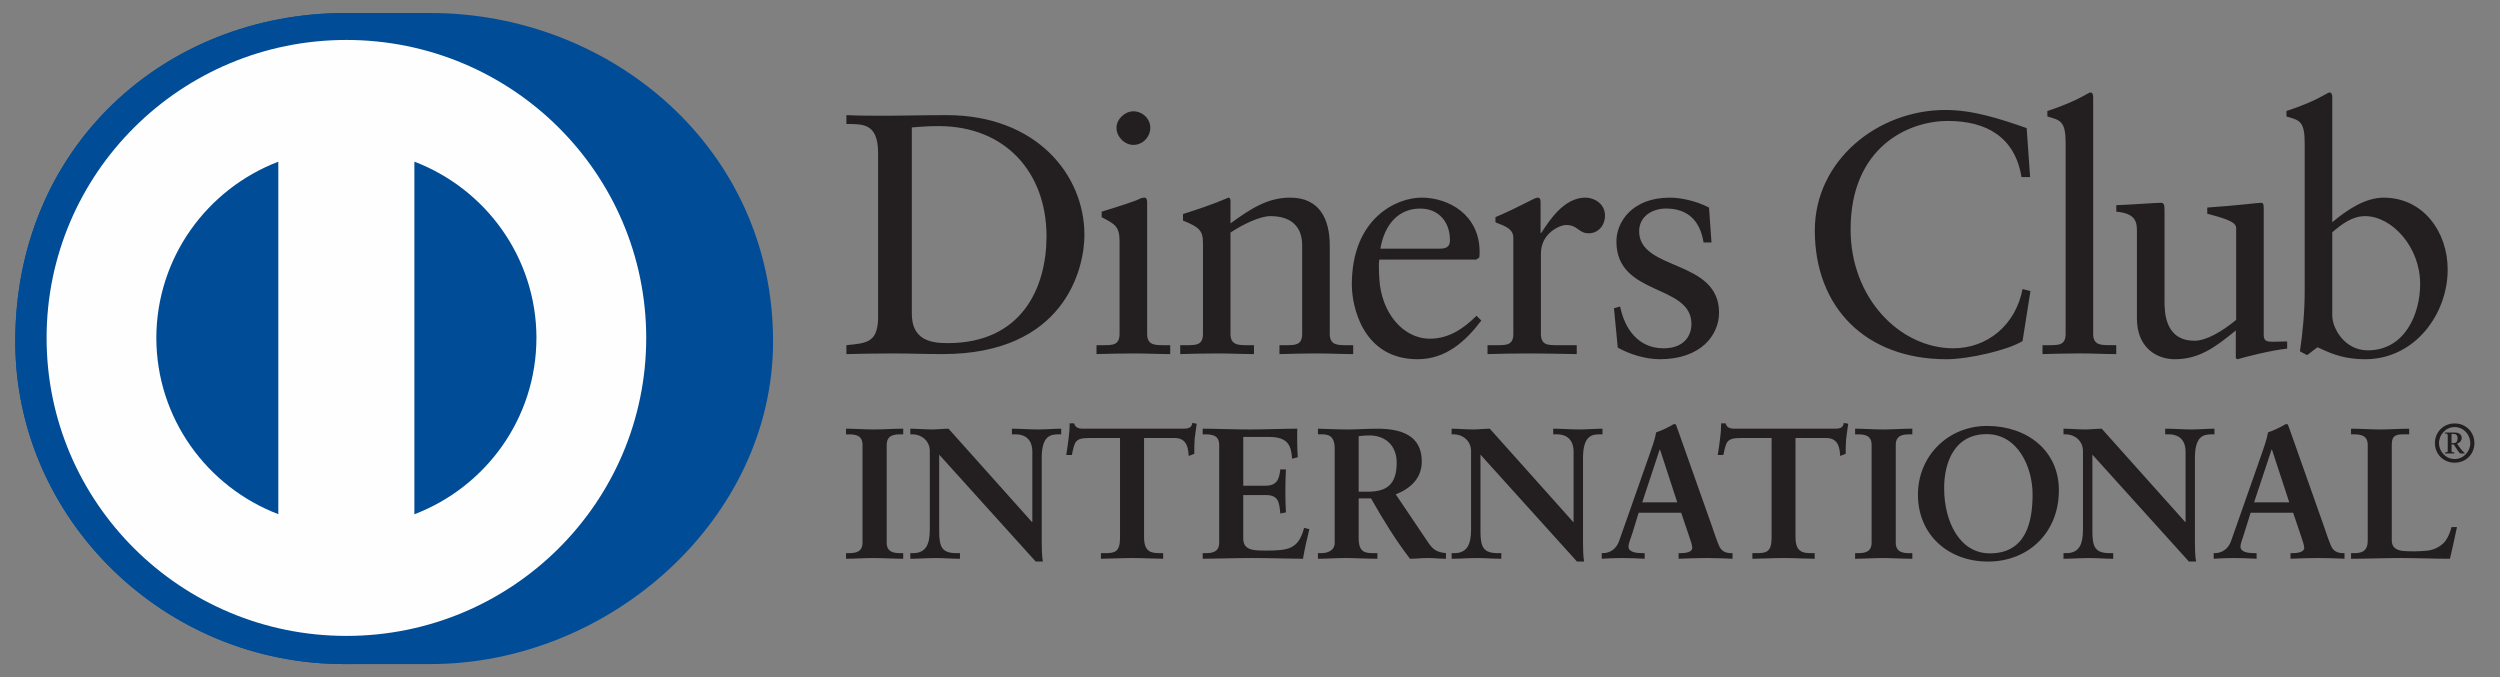
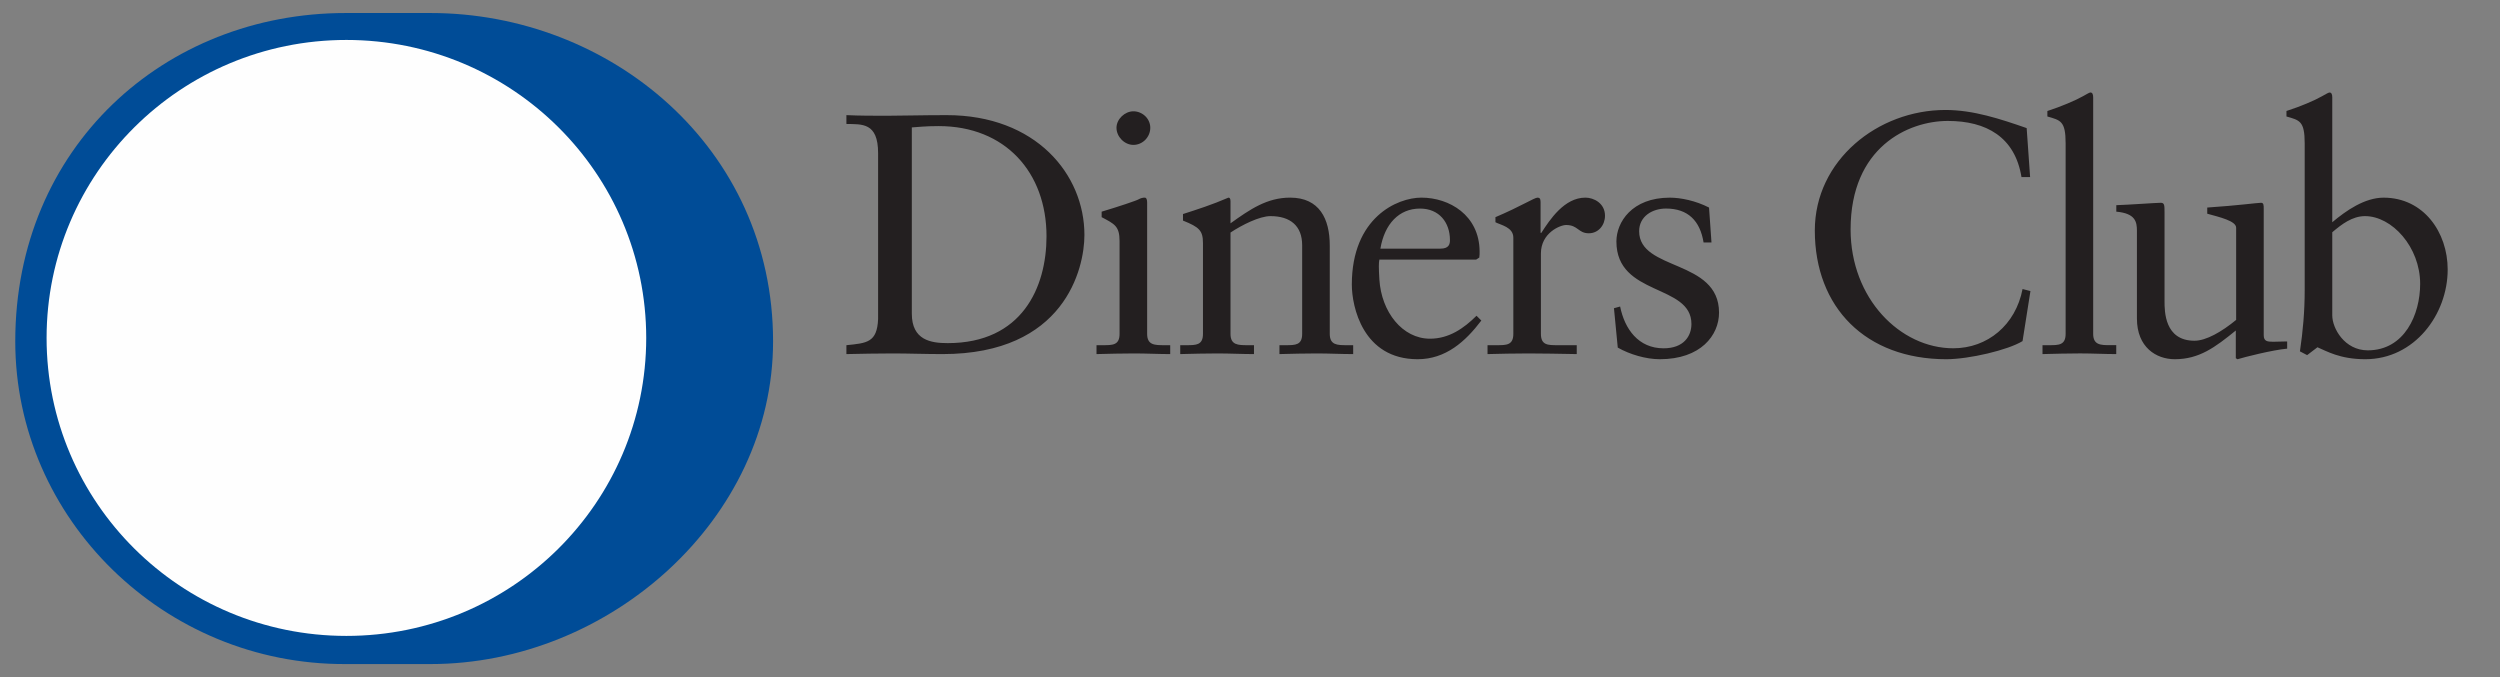
<svg xmlns="http://www.w3.org/2000/svg" width="96" height="26" viewBox="0 0 96 26" fill="none">
  <rect x="0" y="0" width="96" height="26" fill="#808080" stroke="none" />
-   <path fill-rule="evenodd" clip-rule="evenodd" d="M32.487 21.241H32.589C32.846 21.241 33.121 21.206 33.121 20.834V17.087C33.121 16.713 32.846 16.68 32.589 16.68H32.488V16.461C32.769 16.461 33.2 16.491 33.554 16.491C33.913 16.491 34.345 16.461 34.683 16.461V16.679H34.582C34.324 16.679 34.049 16.714 34.049 17.086V20.834C34.049 21.207 34.324 21.241 34.582 21.241H34.683V21.457C34.338 21.457 33.905 21.429 33.545 21.429C33.193 21.429 32.769 21.457 32.488 21.457V21.241H32.487ZM39.629 20.047L39.642 20.033V17.351C39.642 16.764 39.232 16.679 39.015 16.679H38.858V16.462C39.196 16.462 39.528 16.491 39.866 16.491C40.16 16.491 40.456 16.462 40.75 16.462V16.679H40.644C40.341 16.679 40.002 16.734 40.002 17.586V20.842C40.002 21.092 40.01 21.342 40.046 21.564H39.772L36.065 17.458V20.404C36.065 21.029 36.186 21.241 36.74 21.241H36.863V21.457C36.554 21.457 36.244 21.429 35.934 21.429C35.612 21.429 35.28 21.457 34.956 21.457V21.241H35.057C35.553 21.241 35.705 20.907 35.705 20.333V17.321C35.705 16.92 35.373 16.679 35.05 16.679H34.956V16.462C35.229 16.462 35.51 16.491 35.783 16.491C36 16.491 36.21 16.462 36.424 16.462L39.629 20.047ZM41.828 16.82C41.288 16.82 41.268 16.949 41.16 17.471H40.944C40.973 17.271 41.008 17.071 41.031 16.863C41.058 16.663 41.074 16.462 41.074 16.256H41.246C41.305 16.47 41.484 16.462 41.679 16.462H45.393C45.586 16.462 45.767 16.455 45.782 16.241L45.953 16.27C45.927 16.462 45.898 16.656 45.875 16.849C45.861 17.042 45.861 17.235 45.861 17.428L45.645 17.509C45.631 17.243 45.594 16.82 45.112 16.82H43.932V20.627C43.932 21.179 44.184 21.241 44.529 21.241H44.665V21.457C44.386 21.457 43.881 21.428 43.492 21.428C43.061 21.428 42.556 21.457 42.276 21.457V21.241H42.412C42.809 21.241 43.009 21.206 43.009 20.642V16.82H41.828ZM46.184 21.241H46.285C46.543 21.241 46.817 21.206 46.817 20.834V17.087C46.817 16.713 46.543 16.68 46.285 16.68H46.184V16.461C46.622 16.461 47.373 16.491 47.976 16.491C48.581 16.491 49.329 16.461 49.816 16.461C49.805 16.77 49.812 17.244 49.834 17.558L49.616 17.615C49.581 17.151 49.495 16.779 48.739 16.779H47.741V18.651H48.595C49.028 18.651 49.122 18.41 49.164 18.024H49.379C49.365 18.302 49.358 18.581 49.358 18.86C49.358 19.132 49.365 19.404 49.379 19.675L49.164 19.718C49.122 19.289 49.1 19.01 48.602 19.01H47.74V20.677C47.74 21.142 48.157 21.142 48.616 21.142C49.481 21.142 49.862 21.084 50.078 20.269L50.279 20.32C50.185 20.7 50.1 21.076 50.034 21.457C49.575 21.457 48.745 21.428 48.098 21.428C47.45 21.428 46.594 21.457 46.184 21.457V21.241ZM52.173 18.881H52.524C53.245 18.881 53.633 18.61 53.633 17.765C53.633 17.13 53.222 16.721 52.582 16.721C52.364 16.721 52.273 16.743 52.173 16.75V18.881ZM51.252 17.221C51.252 16.698 50.964 16.678 50.74 16.678H50.609V16.462C50.84 16.462 51.286 16.491 51.726 16.491C52.157 16.491 52.503 16.462 52.885 16.462C53.79 16.462 54.596 16.705 54.596 17.723C54.596 18.366 54.166 18.759 53.597 18.983L54.829 20.812C55.03 21.116 55.172 21.2 55.525 21.241V21.457C55.288 21.457 55.058 21.428 54.821 21.428C54.596 21.428 54.367 21.457 54.144 21.457C53.59 20.735 53.114 19.961 52.647 19.138H52.173V20.669C52.173 21.222 52.431 21.241 52.761 21.241H52.892V21.457C52.481 21.457 52.064 21.428 51.654 21.428C51.309 21.428 50.97 21.457 50.609 21.457V21.241H50.74C51.005 21.241 51.252 21.121 51.252 20.855V17.221ZM60.413 20.047L60.426 20.033V17.351C60.426 16.764 60.016 16.679 59.801 16.679H59.643V16.462C59.981 16.462 60.311 16.491 60.65 16.491C60.947 16.491 61.24 16.462 61.536 16.462V16.679H61.429C61.126 16.679 60.788 16.734 60.788 17.586V20.842C60.788 21.092 60.794 21.342 60.829 21.564H60.557L56.85 17.458V20.404C56.85 21.029 56.973 21.241 57.527 21.241H57.651V21.457C57.34 21.457 57.029 21.429 56.72 21.429C56.396 21.429 56.065 21.457 55.742 21.457V21.241H55.841C56.34 21.241 56.489 20.907 56.489 20.333V17.321C56.489 16.92 56.158 16.679 55.836 16.679H55.742V16.462C56.014 16.462 56.297 16.491 56.569 16.491C56.784 16.491 56.993 16.462 57.209 16.462L60.413 20.047ZM63.745 17.264H63.732L63.062 19.289H64.406L63.745 17.264ZM62.696 20.434C62.623 20.677 62.534 20.865 62.534 20.991C62.534 21.206 62.839 21.241 63.075 21.241H63.155V21.456C62.866 21.442 62.572 21.428 62.283 21.428C62.023 21.428 61.766 21.442 61.507 21.456V21.241H61.549C61.83 21.241 62.069 21.076 62.174 20.776L63.327 17.495C63.42 17.229 63.552 16.872 63.594 16.605C63.824 16.527 64.112 16.385 64.249 16.299C64.271 16.291 64.283 16.286 64.306 16.286C64.327 16.286 64.341 16.286 64.357 16.306C64.378 16.363 64.4 16.428 64.422 16.485L65.746 20.227C65.832 20.477 65.919 20.743 66.011 20.958C66.099 21.157 66.25 21.241 66.487 21.241H66.53V21.456C66.207 21.442 65.882 21.428 65.538 21.428C65.186 21.428 64.825 21.442 64.459 21.456V21.241H64.538C64.702 21.241 64.983 21.214 64.983 21.035C64.983 20.941 64.919 20.748 64.838 20.519L64.557 19.689H62.924L62.696 20.434H62.696ZM66.848 16.82C66.307 16.82 66.286 16.949 66.178 17.471H65.961C65.99 17.271 66.027 17.071 66.048 16.863C66.077 16.663 66.092 16.462 66.092 16.256H66.264C66.321 16.47 66.502 16.462 66.696 16.462H70.41C70.604 16.462 70.783 16.455 70.798 16.241L70.971 16.27C70.943 16.462 70.916 16.656 70.892 16.849C70.874 17.042 70.874 17.235 70.874 17.428L70.661 17.509C70.649 17.243 70.611 16.82 70.13 16.82H68.948V20.627C68.948 21.179 69.201 21.241 69.547 21.241H69.683V21.457C69.403 21.457 68.899 21.428 68.509 21.428C68.078 21.428 67.573 21.457 67.291 21.457V21.241H67.429C67.827 21.241 68.029 21.206 68.029 20.642V16.82H66.848ZM71.236 21.241H71.337C71.597 21.241 71.87 21.206 71.87 20.834V17.087C71.87 16.713 71.597 16.68 71.337 16.68H71.236V16.461C71.517 16.461 71.948 16.491 72.3 16.491C72.661 16.491 73.093 16.461 73.433 16.461V16.679H73.332C73.071 16.679 72.797 16.714 72.797 17.086V20.834C72.797 21.207 73.071 21.241 73.332 21.241H73.433V21.457C73.086 21.457 72.654 21.429 72.294 21.429C71.941 21.429 71.517 21.457 71.236 21.457V21.241ZM76.411 21.249C77.809 21.249 78.051 20.026 78.051 18.983C78.051 17.937 77.485 16.671 76.289 16.671C75.03 16.671 74.655 17.787 74.655 18.744C74.655 20.026 75.246 21.249 76.411 21.249ZM76.303 16.356C77.837 16.356 79.061 17.3 79.061 18.825C79.061 20.47 77.874 21.564 76.34 21.564C74.812 21.564 73.649 20.535 73.649 18.995C73.649 17.509 74.807 16.356 76.303 16.356H76.303ZM83.912 20.047L83.926 20.033V17.351C83.926 16.764 83.516 16.679 83.298 16.679H83.143V16.462C83.479 16.462 83.811 16.491 84.149 16.491C84.446 16.491 84.74 16.462 85.035 16.462V16.679H84.927C84.623 16.679 84.285 16.734 84.285 17.586V20.842C84.285 21.092 84.293 21.342 84.329 21.564H84.055L80.348 17.458V20.404C80.348 21.029 80.47 21.241 81.025 21.241H81.147V21.457C80.838 21.457 80.529 21.429 80.219 21.429C79.895 21.429 79.563 21.457 79.238 21.457V21.241H79.34C79.839 21.241 79.986 20.907 79.986 20.333V17.321C79.986 16.92 79.657 16.679 79.331 16.679H79.238V16.462C79.513 16.462 79.793 16.491 80.068 16.491C80.283 16.491 80.492 16.462 80.707 16.462L83.913 20.047H83.912ZM87.243 17.264H87.229L86.558 19.289H87.907L87.243 17.264ZM86.191 20.434C86.121 20.677 86.034 20.865 86.034 20.991C86.034 21.206 86.338 21.241 86.573 21.241H86.653V21.456C86.364 21.442 86.07 21.428 85.782 21.428C85.52 21.428 85.263 21.442 85.006 21.456V21.241H85.045C85.328 21.241 85.567 21.076 85.673 20.776L86.826 17.495C86.92 17.229 87.048 16.872 87.092 16.605C87.322 16.527 87.609 16.385 87.746 16.299C87.769 16.291 87.783 16.286 87.805 16.286C87.826 16.286 87.839 16.286 87.855 16.306C87.877 16.363 87.897 16.428 87.922 16.485L89.245 20.227C89.329 20.477 89.417 20.743 89.511 20.958C89.596 21.157 89.749 21.241 89.986 21.241H90.029V21.456C89.706 21.442 89.381 21.428 89.036 21.428C88.683 21.428 88.322 21.442 87.955 21.456V21.241H88.035C88.199 21.241 88.482 21.214 88.482 21.035C88.482 20.941 88.416 20.748 88.337 20.519L88.057 19.689H86.424L86.191 20.434ZM91.844 20.756C91.844 21.042 92.044 21.128 92.275 21.157C92.569 21.178 92.893 21.178 93.226 21.143C93.526 21.108 93.787 20.935 93.915 20.756C94.03 20.597 94.094 20.399 94.139 20.24H94.348C94.267 20.648 94.167 21.05 94.079 21.457C93.447 21.457 92.813 21.428 92.181 21.428C91.547 21.428 90.913 21.457 90.28 21.457V21.241H90.379C90.641 21.241 90.921 21.206 90.921 20.762V17.086C90.921 16.713 90.641 16.679 90.379 16.679H90.28V16.462C90.662 16.462 91.037 16.491 91.416 16.491C91.784 16.491 92.144 16.462 92.512 16.462V16.679H92.331C92.058 16.679 91.844 16.686 91.844 17.065V20.756Z" fill="#231F20" />
-   <path fill-rule="evenodd" clip-rule="evenodd" d="M94.139 17.015H94.228C94.325 17.015 94.371 16.942 94.371 16.823C94.371 16.703 94.299 16.662 94.222 16.662H94.139V17.015H94.139ZM93.883 17.413V17.376C93.975 17.363 93.993 17.367 93.993 17.307V16.751C93.992 16.672 93.984 16.645 93.884 16.649V16.61H94.274C94.405 16.61 94.529 16.675 94.529 16.81C94.529 16.924 94.454 17.005 94.35 17.038L94.473 17.212C94.532 17.287 94.598 17.363 94.641 17.389V17.413H94.495C94.424 17.413 94.363 17.264 94.223 17.066H94.14V17.316C94.14 17.367 94.157 17.363 94.249 17.376V17.413H93.883H93.883ZM94.259 17.627C94.598 17.627 94.859 17.34 94.859 17.015C94.859 16.691 94.604 16.4 94.259 16.4C93.917 16.4 93.658 16.691 93.658 17.015C93.658 17.34 93.917 17.626 94.259 17.626V17.627ZM94.259 16.26C94.693 16.26 95.017 16.593 95.017 17.015C95.017 17.438 94.693 17.767 94.259 17.767C93.826 17.767 93.501 17.438 93.501 17.015C93.501 16.593 93.826 16.26 94.259 16.26Z" fill="#231F20" />
  <path fill-rule="evenodd" clip-rule="evenodd" d="M77.956 6.799H77.625C77.375 5.262 76.276 4.644 74.796 4.644C73.272 4.644 71.063 5.656 71.063 8.809C71.063 11.467 72.972 13.374 75.007 13.374C76.317 13.374 77.401 12.481 77.666 11.099L77.969 11.177L77.666 13.098C77.111 13.441 75.614 13.794 74.741 13.794C71.646 13.794 69.689 11.809 69.689 8.851C69.689 6.156 72.109 4.223 74.703 4.223C75.775 4.223 76.805 4.565 77.824 4.919L77.956 6.799ZM78.432 13.255H78.684C79.055 13.255 79.32 13.255 79.32 12.819V5.5C79.32 4.644 79.122 4.618 78.619 4.473V4.263C79.147 4.091 79.703 3.856 79.982 3.697C80.126 3.618 80.233 3.551 80.272 3.551C80.352 3.551 80.378 3.631 80.378 3.737V12.818C80.378 13.254 80.669 13.254 81.04 13.254H81.264V13.597C80.816 13.597 80.352 13.571 79.875 13.571C79.4 13.571 78.924 13.585 78.432 13.597V13.254V13.255ZM86.927 12.873C86.927 13.111 87.072 13.123 87.298 13.123C87.455 13.123 87.655 13.111 87.827 13.111V13.388C87.257 13.44 86.173 13.716 85.92 13.795L85.855 13.755V12.691C85.062 13.335 84.452 13.794 83.511 13.794C82.798 13.794 82.058 13.335 82.058 12.232V8.865C82.058 8.522 82.004 8.193 81.266 8.128V7.879C81.743 7.864 82.798 7.787 82.971 7.787C83.118 7.787 83.118 7.879 83.118 8.168V11.559C83.118 11.953 83.118 13.084 84.268 13.084C84.716 13.084 85.313 12.741 85.868 12.284V8.745C85.868 8.483 85.233 8.339 84.758 8.206V7.97C85.948 7.89 86.69 7.787 86.822 7.787C86.927 7.787 86.927 7.879 86.927 8.024V12.873ZM89.559 12.111C89.559 12.611 90.034 13.453 90.922 13.453C92.339 13.453 92.934 12.071 92.934 10.901C92.934 9.482 91.849 8.299 90.817 8.299C90.325 8.299 89.917 8.615 89.559 8.918V12.111ZM89.559 8.534C90.088 8.089 90.804 7.59 91.53 7.59C93.065 7.59 93.991 8.918 93.991 10.35C93.991 12.071 92.721 13.794 90.828 13.794C89.849 13.794 89.335 13.479 88.99 13.335L88.594 13.637L88.317 13.492C88.433 12.717 88.5 11.953 88.5 11.152V5.5C88.5 4.644 88.302 4.617 87.8 4.473V4.262C88.331 4.092 88.884 3.857 89.162 3.697C89.307 3.618 89.413 3.552 89.454 3.552C89.533 3.552 89.559 3.631 89.559 3.737V8.535V8.534ZM35.014 12.046C35.014 13.059 35.742 13.176 36.39 13.176C39.249 13.176 40.186 11.034 40.186 9.074C40.186 6.617 38.6 4.842 36.046 4.842C35.504 4.842 35.254 4.88 35.014 4.893V12.046V12.046ZM33.719 5.878C33.719 4.696 33.096 4.774 32.502 4.76V4.421C33.017 4.445 33.546 4.445 34.063 4.445C34.618 4.445 35.372 4.421 36.351 4.421C39.777 4.421 41.642 6.694 41.642 9.022C41.642 10.324 40.876 13.597 36.193 13.597C35.52 13.597 34.896 13.572 34.275 13.572C33.679 13.572 33.096 13.585 32.502 13.597V13.255C33.294 13.176 33.679 13.15 33.719 12.256V5.878ZM43.523 5.564C43.177 5.564 42.873 5.248 42.873 4.907C42.873 4.578 43.19 4.274 43.523 4.274C43.864 4.274 44.171 4.551 44.171 4.907C44.171 5.261 43.879 5.564 43.523 5.564ZM42.106 13.255H42.357C42.727 13.255 42.991 13.255 42.991 12.819V9.258C42.991 8.68 42.795 8.6 42.303 8.339V8.128C42.926 7.943 43.667 7.695 43.721 7.654C43.813 7.603 43.891 7.589 43.958 7.589C44.024 7.589 44.05 7.667 44.05 7.773V12.819C44.05 13.255 44.342 13.255 44.712 13.255H44.936V13.597C44.486 13.597 44.024 13.572 43.548 13.572C43.072 13.572 42.596 13.585 42.106 13.597V13.255ZM46.194 9.337C46.194 8.851 46.048 8.72 45.427 8.471V8.219C45.995 8.035 46.537 7.864 47.172 7.589C47.212 7.589 47.251 7.615 47.251 7.719V8.576C48.006 8.035 48.655 7.589 49.542 7.589C50.665 7.589 51.063 8.403 51.063 9.43V12.82C51.063 13.255 51.355 13.255 51.724 13.255H51.962V13.597C51.497 13.597 51.035 13.572 50.56 13.572C50.084 13.572 49.607 13.585 49.131 13.597V13.255H49.369C49.74 13.255 50.003 13.255 50.003 12.82V9.417C50.003 8.666 49.541 8.299 48.786 8.299C48.363 8.299 47.69 8.64 47.251 8.93V12.82C47.251 13.255 47.545 13.255 47.915 13.255H48.153V13.597C47.69 13.597 47.225 13.572 46.748 13.572C46.274 13.572 45.797 13.585 45.321 13.597V13.255H45.559C45.93 13.255 46.194 13.255 46.194 12.82V9.337ZM55.31 9.548C55.639 9.548 55.678 9.377 55.678 9.219C55.678 8.547 55.269 8.009 54.528 8.009C53.722 8.009 53.166 8.6 53.007 9.548H55.31ZM52.968 9.969C52.941 10.087 52.941 10.284 52.968 10.731C53.045 11.981 53.854 13.006 54.911 13.006C55.639 13.006 56.21 12.611 56.698 12.125L56.883 12.309C56.274 13.111 55.521 13.794 54.437 13.794C52.332 13.794 51.91 11.769 51.91 10.929C51.91 8.352 53.656 7.589 54.58 7.589C55.652 7.589 56.805 8.259 56.817 9.652C56.817 9.733 56.817 9.81 56.805 9.89L56.684 9.969H52.968ZM57.121 13.255H57.479C57.849 13.255 58.112 13.255 58.112 12.819V9.126C58.112 8.72 57.624 8.64 57.425 8.534V8.339C58.39 7.93 58.921 7.589 59.04 7.589C59.119 7.589 59.158 7.627 59.158 7.76V8.942H59.187C59.516 8.431 60.072 7.589 60.879 7.589C61.21 7.589 61.632 7.811 61.632 8.285C61.632 8.64 61.383 8.958 61.011 8.958C60.6 8.958 60.6 8.64 60.138 8.64C59.913 8.64 59.171 8.942 59.171 9.733V12.819C59.171 13.255 59.436 13.255 59.806 13.255H60.547V13.597C59.819 13.585 59.265 13.572 58.696 13.572C58.153 13.572 57.598 13.585 57.121 13.597V13.255ZM62.213 11.77C62.387 12.637 62.916 13.375 63.881 13.375C64.662 13.375 64.951 12.9 64.951 12.441C64.951 10.89 62.07 11.387 62.07 9.272C62.07 8.534 62.665 7.59 64.121 7.59C64.543 7.59 65.112 7.707 65.627 7.97L65.721 9.311H65.417C65.285 8.483 64.82 8.008 63.974 8.008C63.444 8.008 62.943 8.312 62.943 8.877C62.943 10.416 66.011 9.943 66.011 12.006C66.011 12.873 65.31 13.794 63.737 13.794C63.206 13.794 62.584 13.611 62.122 13.348L61.976 11.836L62.213 11.77Z" fill="#231F20" />
-   <path fill-rule="evenodd" clip-rule="evenodd" d="M13.272 25.5C6.313 25.532 0.586 19.93 0.586 13.109C0.586 5.655 6.313 0.499 13.272 0.5H16.534C23.41 0.499 29.686 5.652 29.686 13.109C29.686 19.926 23.41 25.5 16.534 25.5H13.272Z" fill="#004C97" />
-   <path fill-rule="evenodd" clip-rule="evenodd" d="M13.272 25.5C6.313 25.532 0.586 19.93 0.586 13.109C0.586 5.655 6.313 0.499 13.272 0.5H13.455C20.33 0.499 26.35 5.652 26.35 13.109C26.35 19.926 20.33 25.5 13.455 25.5H13.272Z" fill="#004C97" />
+   <path fill-rule="evenodd" clip-rule="evenodd" d="M13.272 25.5C6.313 25.532 0.586 19.93 0.586 13.109C0.586 5.655 6.313 0.499 13.272 0.5H16.534C23.41 0.499 29.686 5.652 29.686 13.109C29.686 19.926 23.41 25.5 16.534 25.5H13.272" fill="#004C97" />
  <path fill-rule="evenodd" clip-rule="evenodd" d="M13.3 1.534C6.942 1.536 1.789 6.658 1.789 12.978C1.789 19.297 6.942 24.418 13.3 24.419C19.66 24.419 24.813 19.297 24.815 12.978C24.813 6.657 19.659 1.536 13.3 1.534Z" fill="#FEFEFE" />
-   <path fill-rule="evenodd" clip-rule="evenodd" d="M10.687 19.744V6.209C7.95 7.257 6.01 9.889 6.003 12.978C6.01 16.066 7.951 18.699 10.687 19.744ZM20.6 12.978C20.594 9.887 18.651 7.252 15.912 6.208V19.748C18.651 18.702 20.594 16.07 20.599 12.978" fill="#004C97" />
</svg>